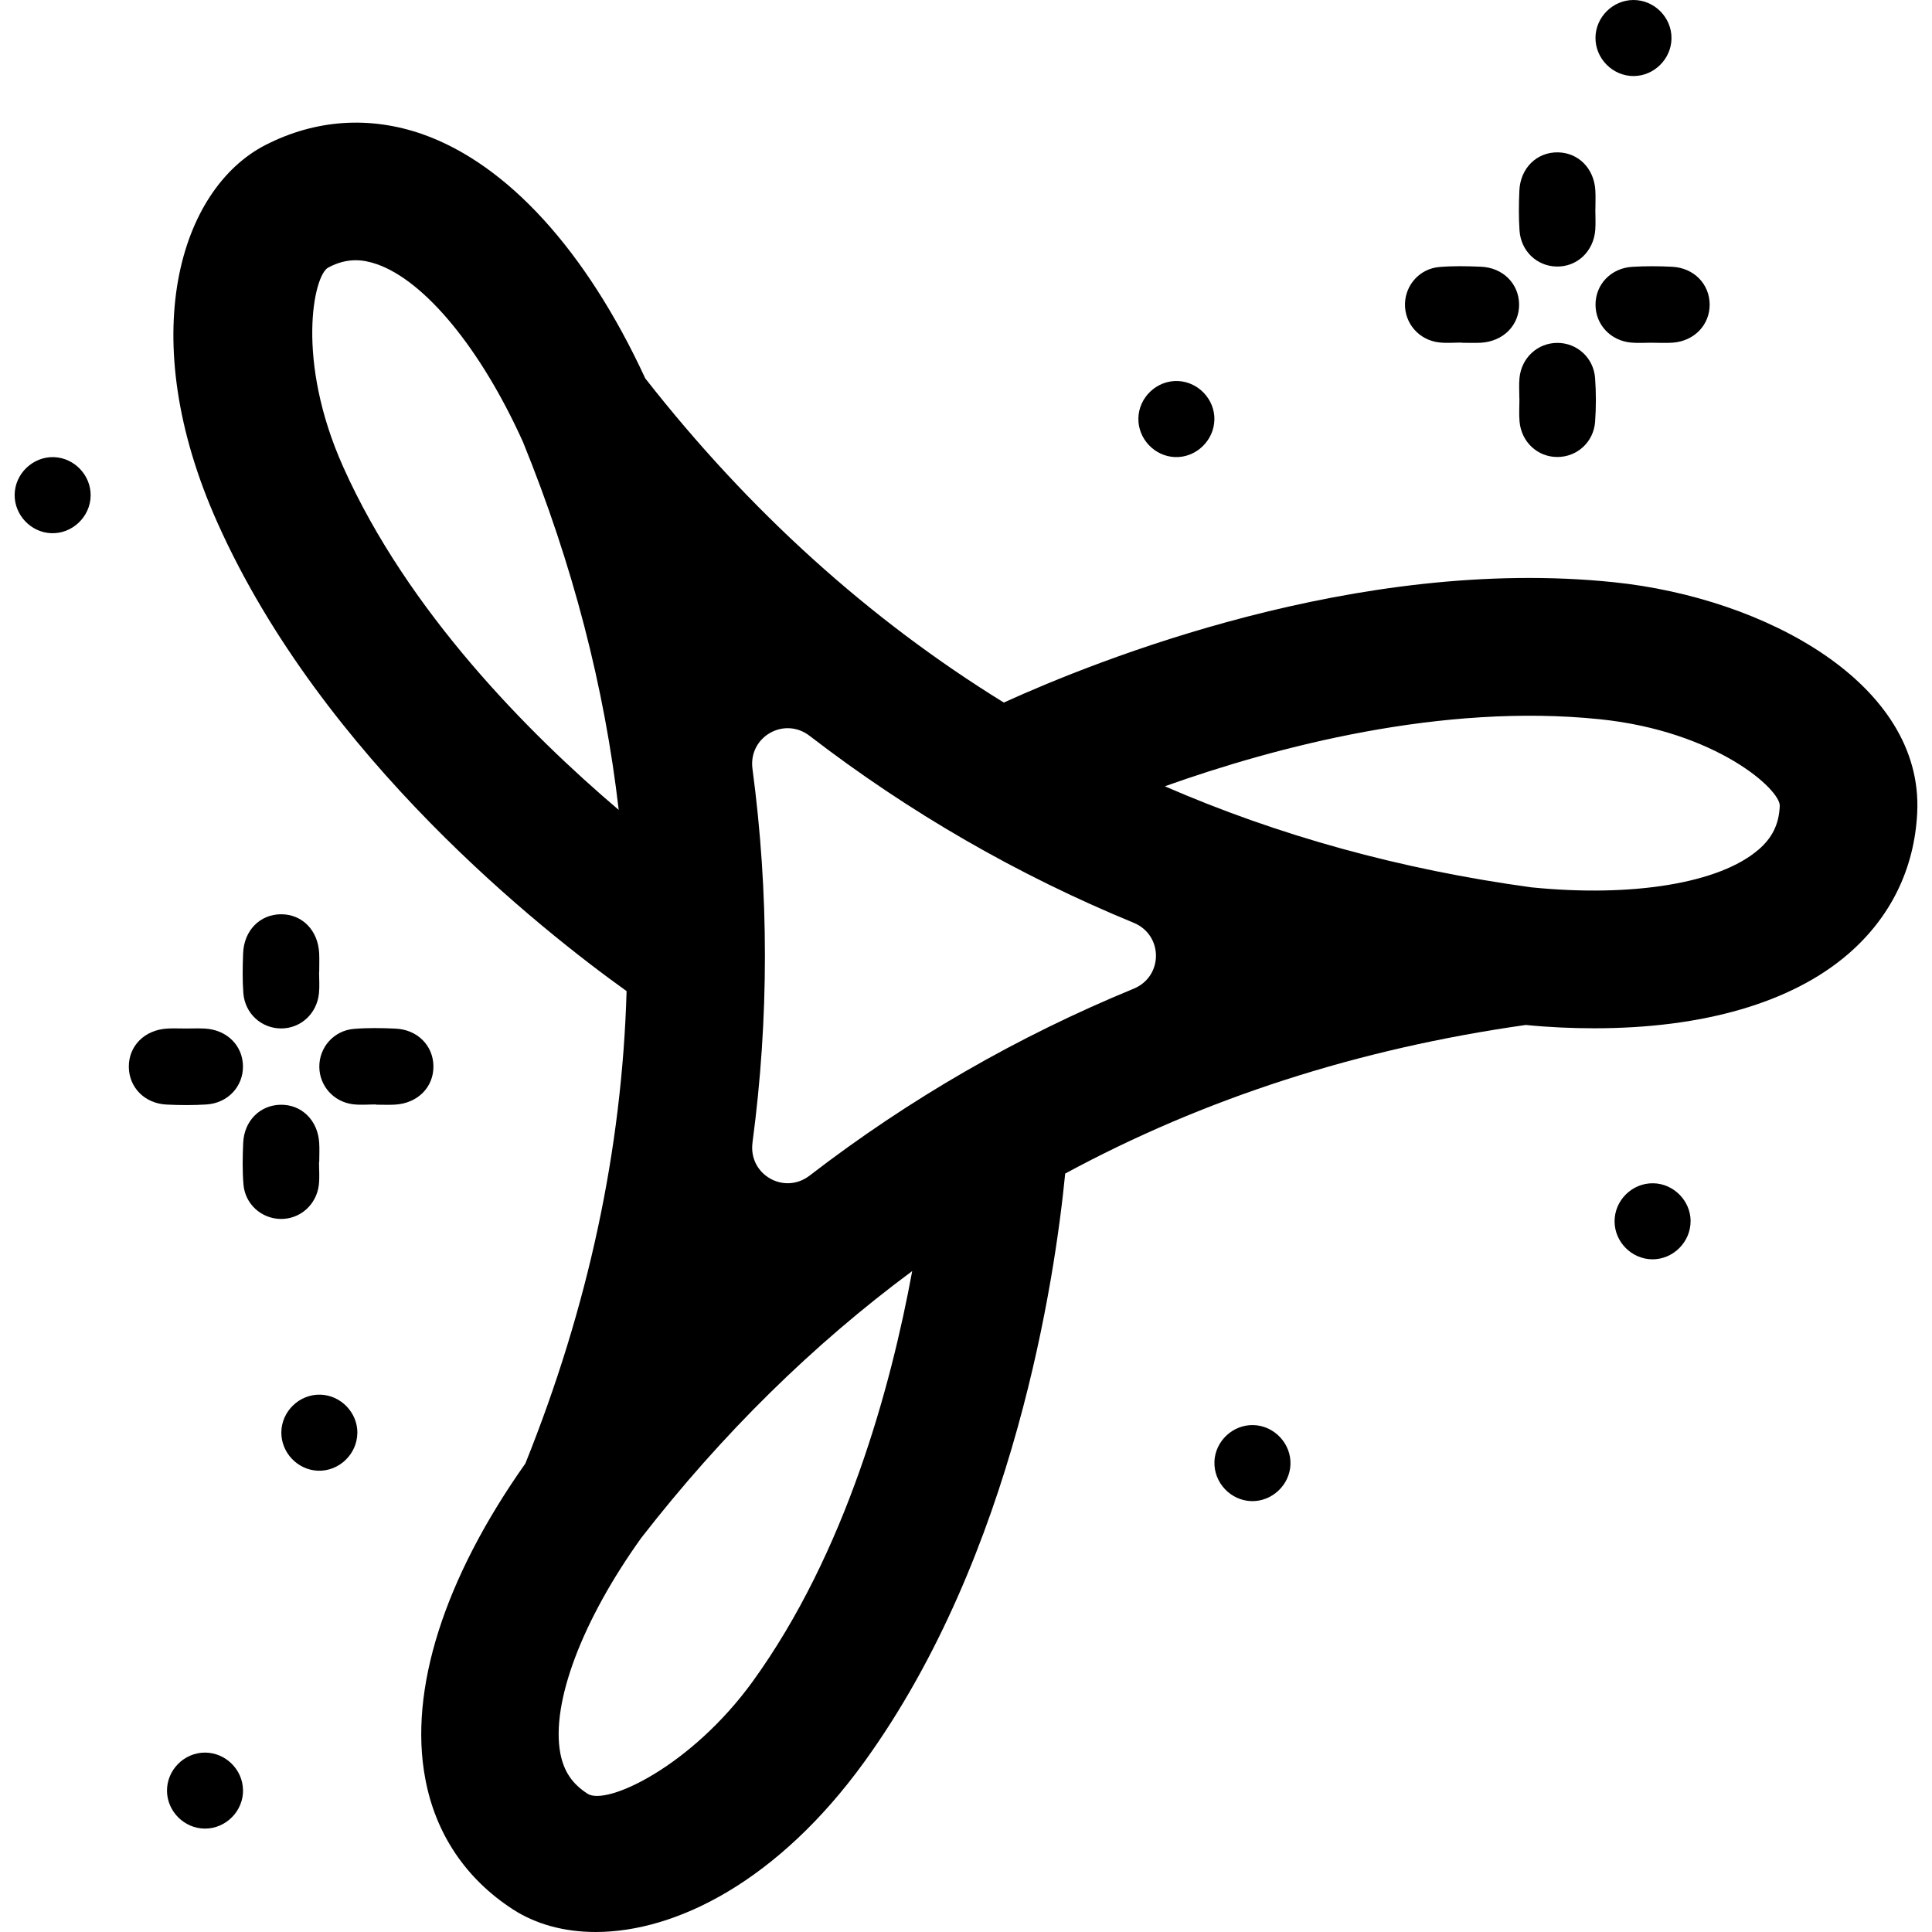
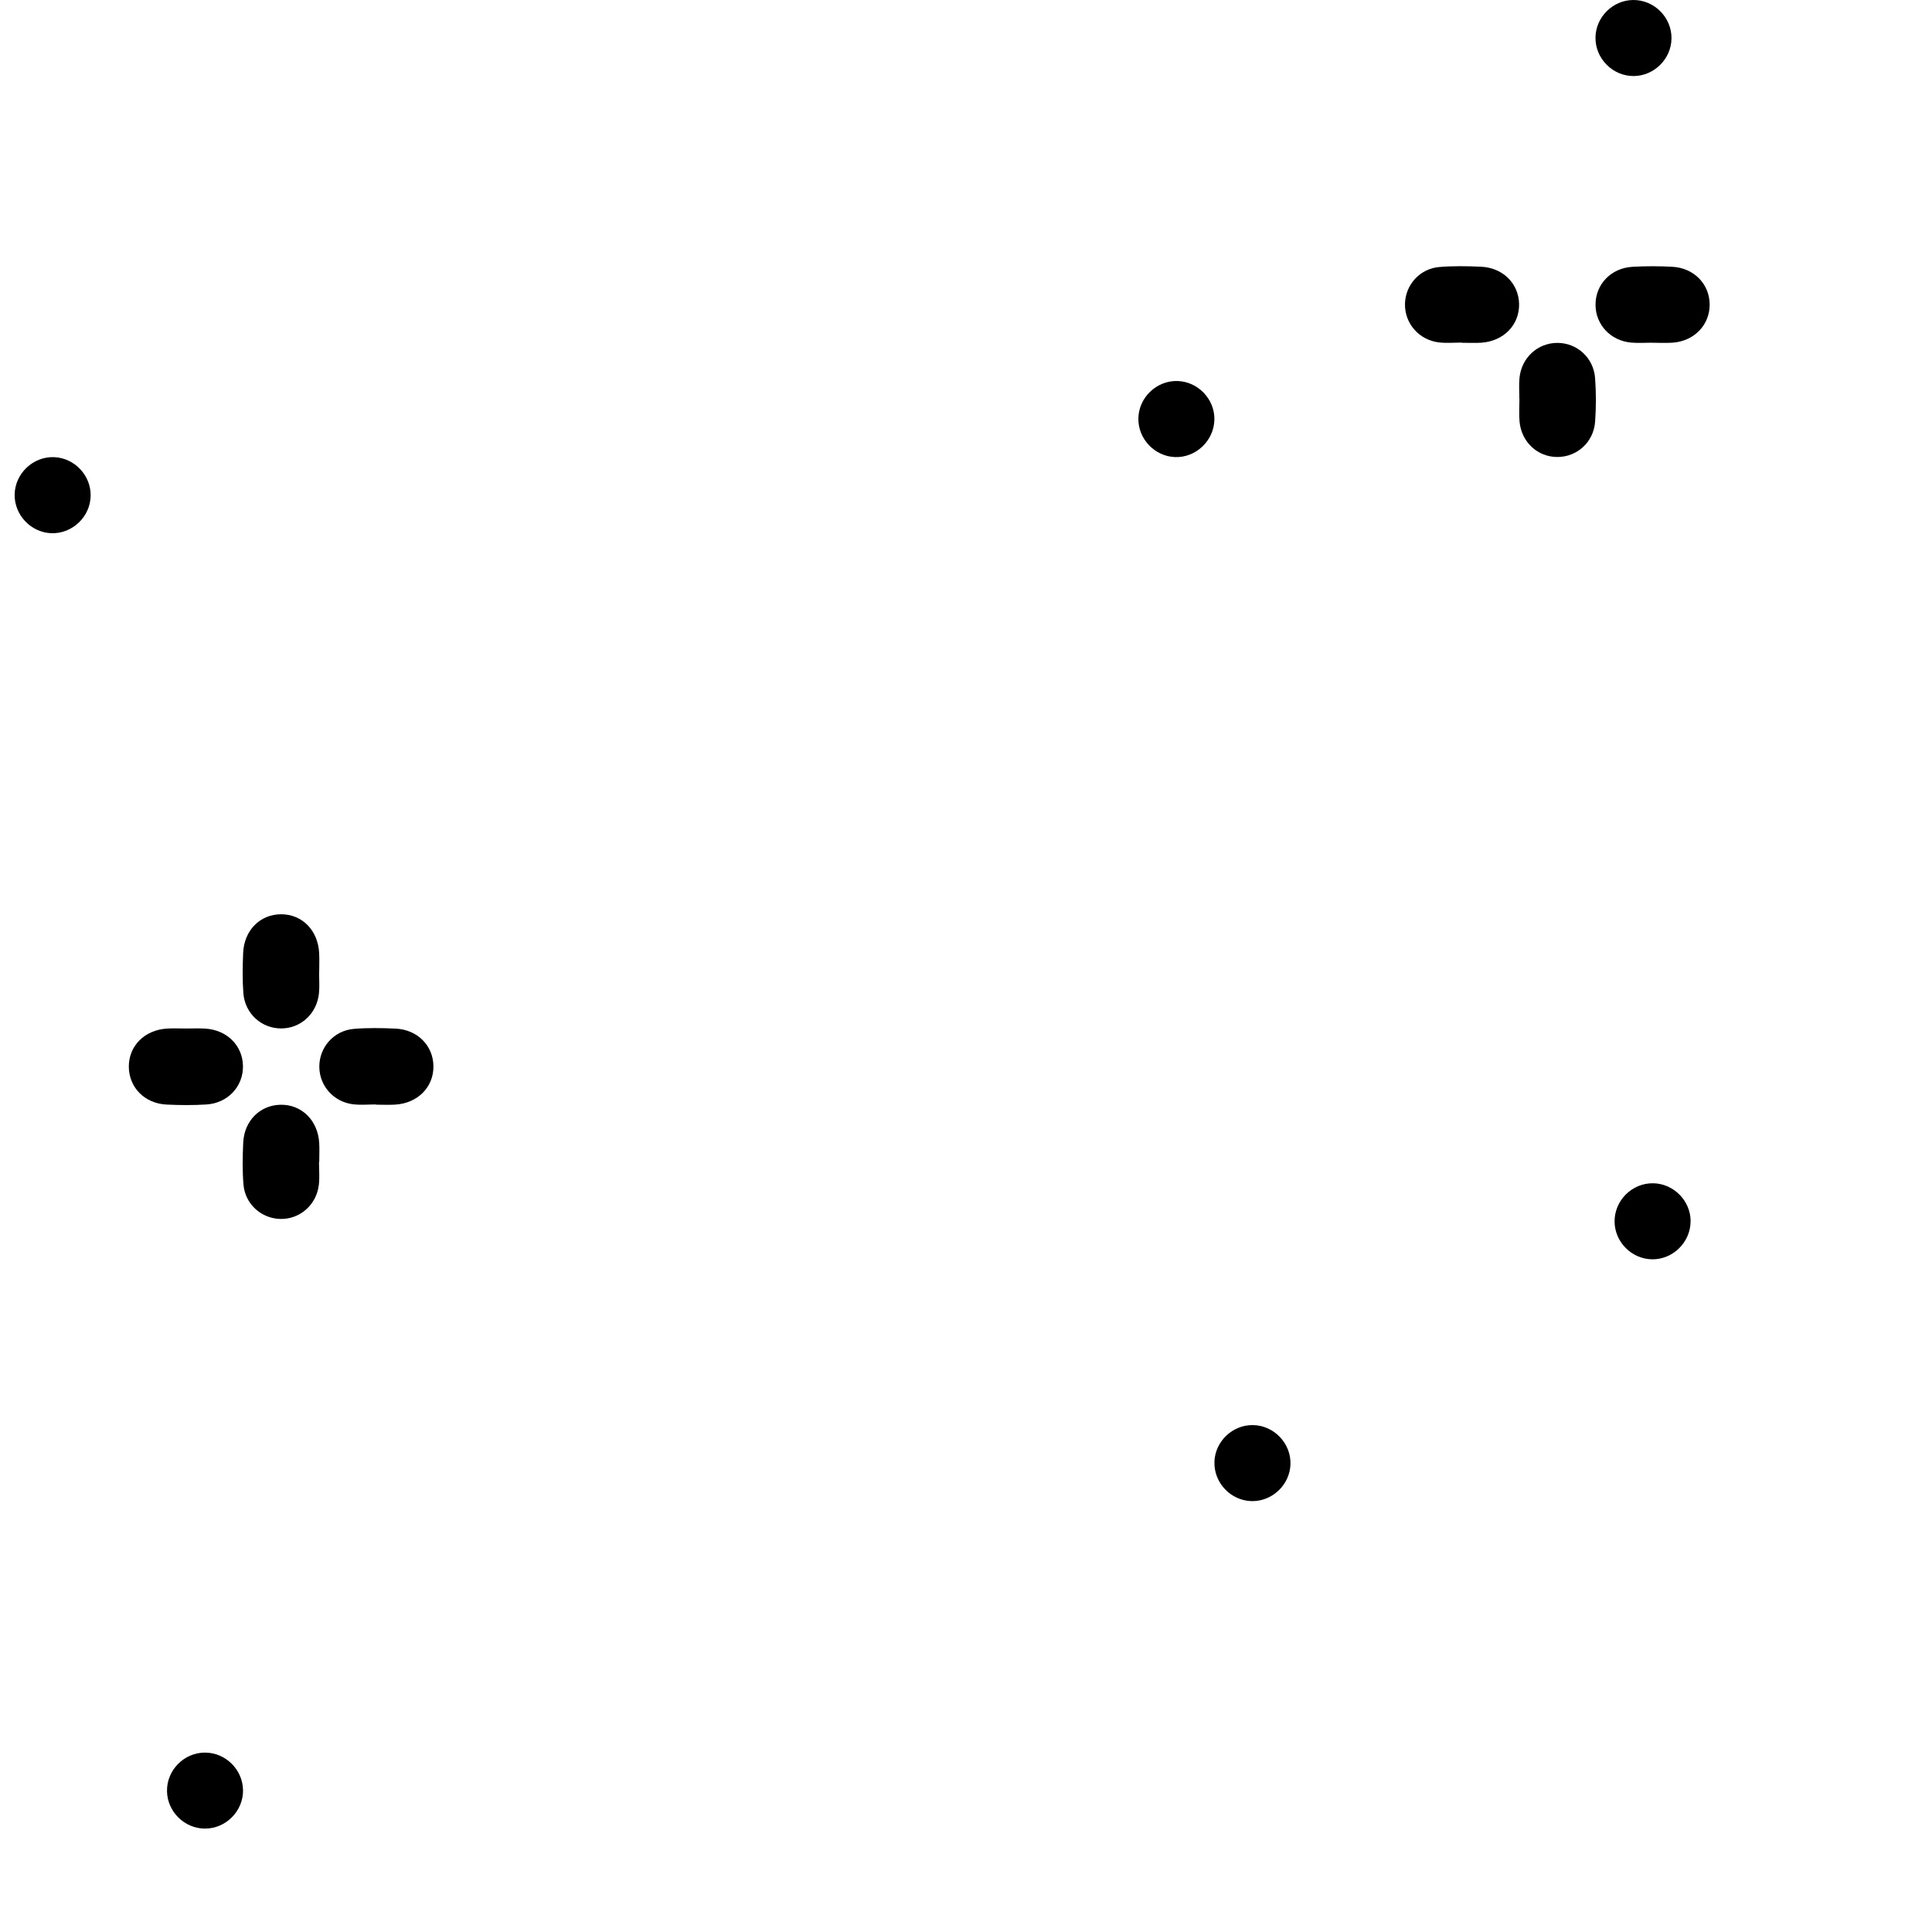
<svg xmlns="http://www.w3.org/2000/svg" viewBox="0 0 500 500">
  <g>
    <g id="Layer_1">
      <g>
-         <path d="M417.66,150.68c-66.24-6.87-133.6,20.1-157.87,31.14-34.8-21.47-65.83-49.45-92.8-83.9-15.31-33.12-35.72-55.46-57.64-63.19-13.69-4.78-27.73-3.82-40.65,2.8-22.13,11.35-34.04,49.5-12.41,97.78,27.17,60.8,84.2,105.67,105.87,121.19-1.17,40.85-9.87,81.66-26.2,122.26-21.06,29.81-30.22,58.71-25.9,81.56,2.65,14.3,10.53,25.95,22.69,33.83,5.9,3.82,13.23,5.85,21.42,5.85,20.86,0,47.21-13.23,69.5-44.01,39.02-53.93,49.4-125.77,52-152.27,36.02-19.49,75.81-32.31,119.2-38.46,6.1.61,12.06.86,17.76.86,28.13,0,51.03-6.61,65.63-19.18,10.99-9.46,17.2-22.08,17.91-36.58,1.68-33.32-39.18-55.61-78.5-59.68ZM88.79,120.77c-12.36-27.63-7.63-49.6-3.82-51.54,2.39-1.27,4.73-1.88,7.07-1.88,1.78,0,3.61.36,5.5,1.02,12.52,4.38,26.96,21.98,37.8,45.99,12.87,31.65,21.11,63.44,24.78,95.24-23.35-19.84-54.59-51.33-71.33-88.83ZM194.82,435.13c-15.87,21.93-37.8,32.26-42.74,29.1-4.02-2.59-6.16-5.8-7.07-10.48-2.44-13.02,5.6-34.34,20.96-55.76,20.96-26.96,44.36-49.96,70.11-69.04-5.55,30.12-17.2,72.91-41.26,106.18ZM194.74,295.71c4.3-32.23,4.29-64.51,0-96.74-1.1-8.25,8.18-13.61,14.78-8.54,25.78,19.84,53.76,35.99,83.86,48.38,7.71,3.17,7.71,13.9,0,17.07-30.09,12.38-58.07,28.51-83.85,48.36-6.6,5.08-15.88-.28-14.78-8.53ZM455.05,219.92c-10.02,8.65-32.51,12.36-58.76,9.72-33.83-4.63-65.48-13.38-94.83-26.15,28.85-10.28,71.74-21.57,112.59-17.35,30.07,3.1,46.76,18.21,46.55,22.44-.2,4.73-1.93,8.24-5.54,11.35Z" />
        <g>
-           <path d="M412.87,54.15c0,1.8.12,3.61-.02,5.4-.44,5.54-4.73,9.54-10,9.43-5.1-.1-9.24-3.99-9.6-9.32-.23-3.42-.19-6.88-.04-10.31.25-5.87,4.54-10.02,10.01-9.92,5.28.1,9.31,4.16,9.65,9.8.1,1.63.02,3.27.02,4.91,0,0-.01,0-.02,0Z" />
          <path d="M378.35,88.66c-1.96,0-3.95.18-5.89-.04-5.23-.59-8.99-4.95-8.85-10.05.14-4.9,3.86-9.05,8.91-9.47,3.58-.3,7.2-.23,10.79-.07,5.64.25,9.71,4.34,9.83,9.61.12,5.46-4.04,9.72-9.89,10.06-1.63.09-3.27.01-4.91.01,0-.02,0-.04,0-.06Z" />
          <path d="M427.51,88.69c-1.8,0-3.61.14-5.4-.03-5.3-.49-9.15-4.63-9.19-9.73-.04-5.29,3.96-9.55,9.54-9.88,3.43-.2,6.88-.19,10.31-.01,5.61.29,9.65,4.46,9.69,9.74.04,5.28-3.97,9.49-9.54,9.9-1.79.13-3.6.02-5.4.02,0,0,0-.01,0-.02Z" />
          <path d="M393.21,103.25c0-1.8-.14-3.61.03-5.4.5-5.27,4.71-9.11,9.81-9.11,5.09,0,9.38,3.85,9.76,9.14.27,3.75.27,7.54,0,11.28-.39,5.29-4.7,9.12-9.78,9.11-5.1,0-9.29-3.86-9.77-9.15-.18-1.95-.03-3.93-.03-5.89Z" />
          <path d="M82.58,251.63c0,1.8.15,3.61-.03,5.4-.51,5.28-4.7,9.13-9.79,9.13-5.1,0-9.37-3.84-9.78-9.13-.26-3.42-.19-6.87-.06-10.31.22-5.93,4.36-10.1,9.83-10.11,5.47,0,9.57,4.17,9.85,10.1.08,1.63.01,3.27.01,4.91-.01,0-.03,0-.04,0Z" />
          <path d="M48.22,266.18c1.64,0,3.28-.08,4.91.02,5.63.35,9.68,4.41,9.75,9.7.07,5.28-3.92,9.6-9.48,9.94-3.42.21-6.88.19-10.31.02-5.64-.28-9.67-4.4-9.75-9.69-.08-5.47,4.08-9.66,9.97-9.98,1.63-.09,3.27-.01,4.91-.01Z" />
          <path d="M97.3,285.83c-1.96,0-3.95.19-5.89-.04-5.03-.59-8.7-4.72-8.77-9.62-.07-5.09,3.73-9.47,8.99-9.9,3.58-.29,7.2-.23,10.79-.06,5.63.27,9.68,4.39,9.75,9.68.08,5.47-4.09,9.67-9.97,9.99-1.63.09-3.27.01-4.91.01,0-.02,0-.04,0-.07Z" />
          <path d="M82.56,300.71c0,1.96.18,3.95-.04,5.89-.59,5.23-4.96,9.01-10.03,8.86-4.9-.14-9.06-3.86-9.48-8.91-.3-3.58-.23-7.2-.07-10.8.25-5.66,4.31-9.71,9.6-9.84,5.48-.13,9.73,4.01,10.07,9.88.1,1.63.01,3.27.01,4.91-.02,0-.04,0-.06,0Z" />
          <path d="M422.84,19.68c-5.46.05-10.01-4.53-9.93-9.99.08-5.27,4.46-9.63,9.74-9.69,5.47-.05,10.02,4.52,9.93,9.99-.08,5.27-4.48,9.64-9.74,9.69Z" />
          <path d="M23.46,128.29c-.08,5.46-4.78,9.92-10.22,9.7-5.26-.21-9.52-4.72-9.45-9.98.08-5.46,4.77-9.91,10.22-9.7,5.27.21,9.53,4.71,9.45,9.98Z" />
          <path d="M314.28,108.59c-.09,5.46-4.79,9.92-10.23,9.7-5.26-.22-9.52-4.73-9.44-9.99.08-5.46,4.78-9.91,10.23-9.69,5.27.21,9.53,4.72,9.45,9.98Z" />
          <path d="M437.52,315.97c.05,5.46-4.54,10.02-9.99,9.94-5.27-.09-9.63-4.47-9.68-9.75-.05-5.47,4.52-10.02,9.99-9.93,5.27.08,9.64,4.48,9.69,9.74Z" />
-           <path d="M92.48,370.87c-.06,5.46-4.74,9.94-10.18,9.75-5.27-.19-9.54-4.67-9.49-9.94.05-5.47,4.72-9.93,10.18-9.74,5.27.19,9.55,4.67,9.5,9.93Z" />
          <path d="M314.29,378.26c.21-5.27,4.71-9.53,9.98-9.45,5.46.08,9.92,4.78,9.7,10.22-.21,5.27-4.72,9.53-9.98,9.46-5.46-.08-9.91-4.78-9.69-10.23Z" />
          <path d="M62.9,463.22c.1,5.46-4.44,10.06-9.91,10.02-5.27-.04-9.67-4.39-9.77-9.66-.1-5.47,4.43-10.05,9.9-10.01,5.27.04,9.68,4.39,9.77,9.66Z" />
        </g>
      </g>
    </g>
  </g>
</svg>